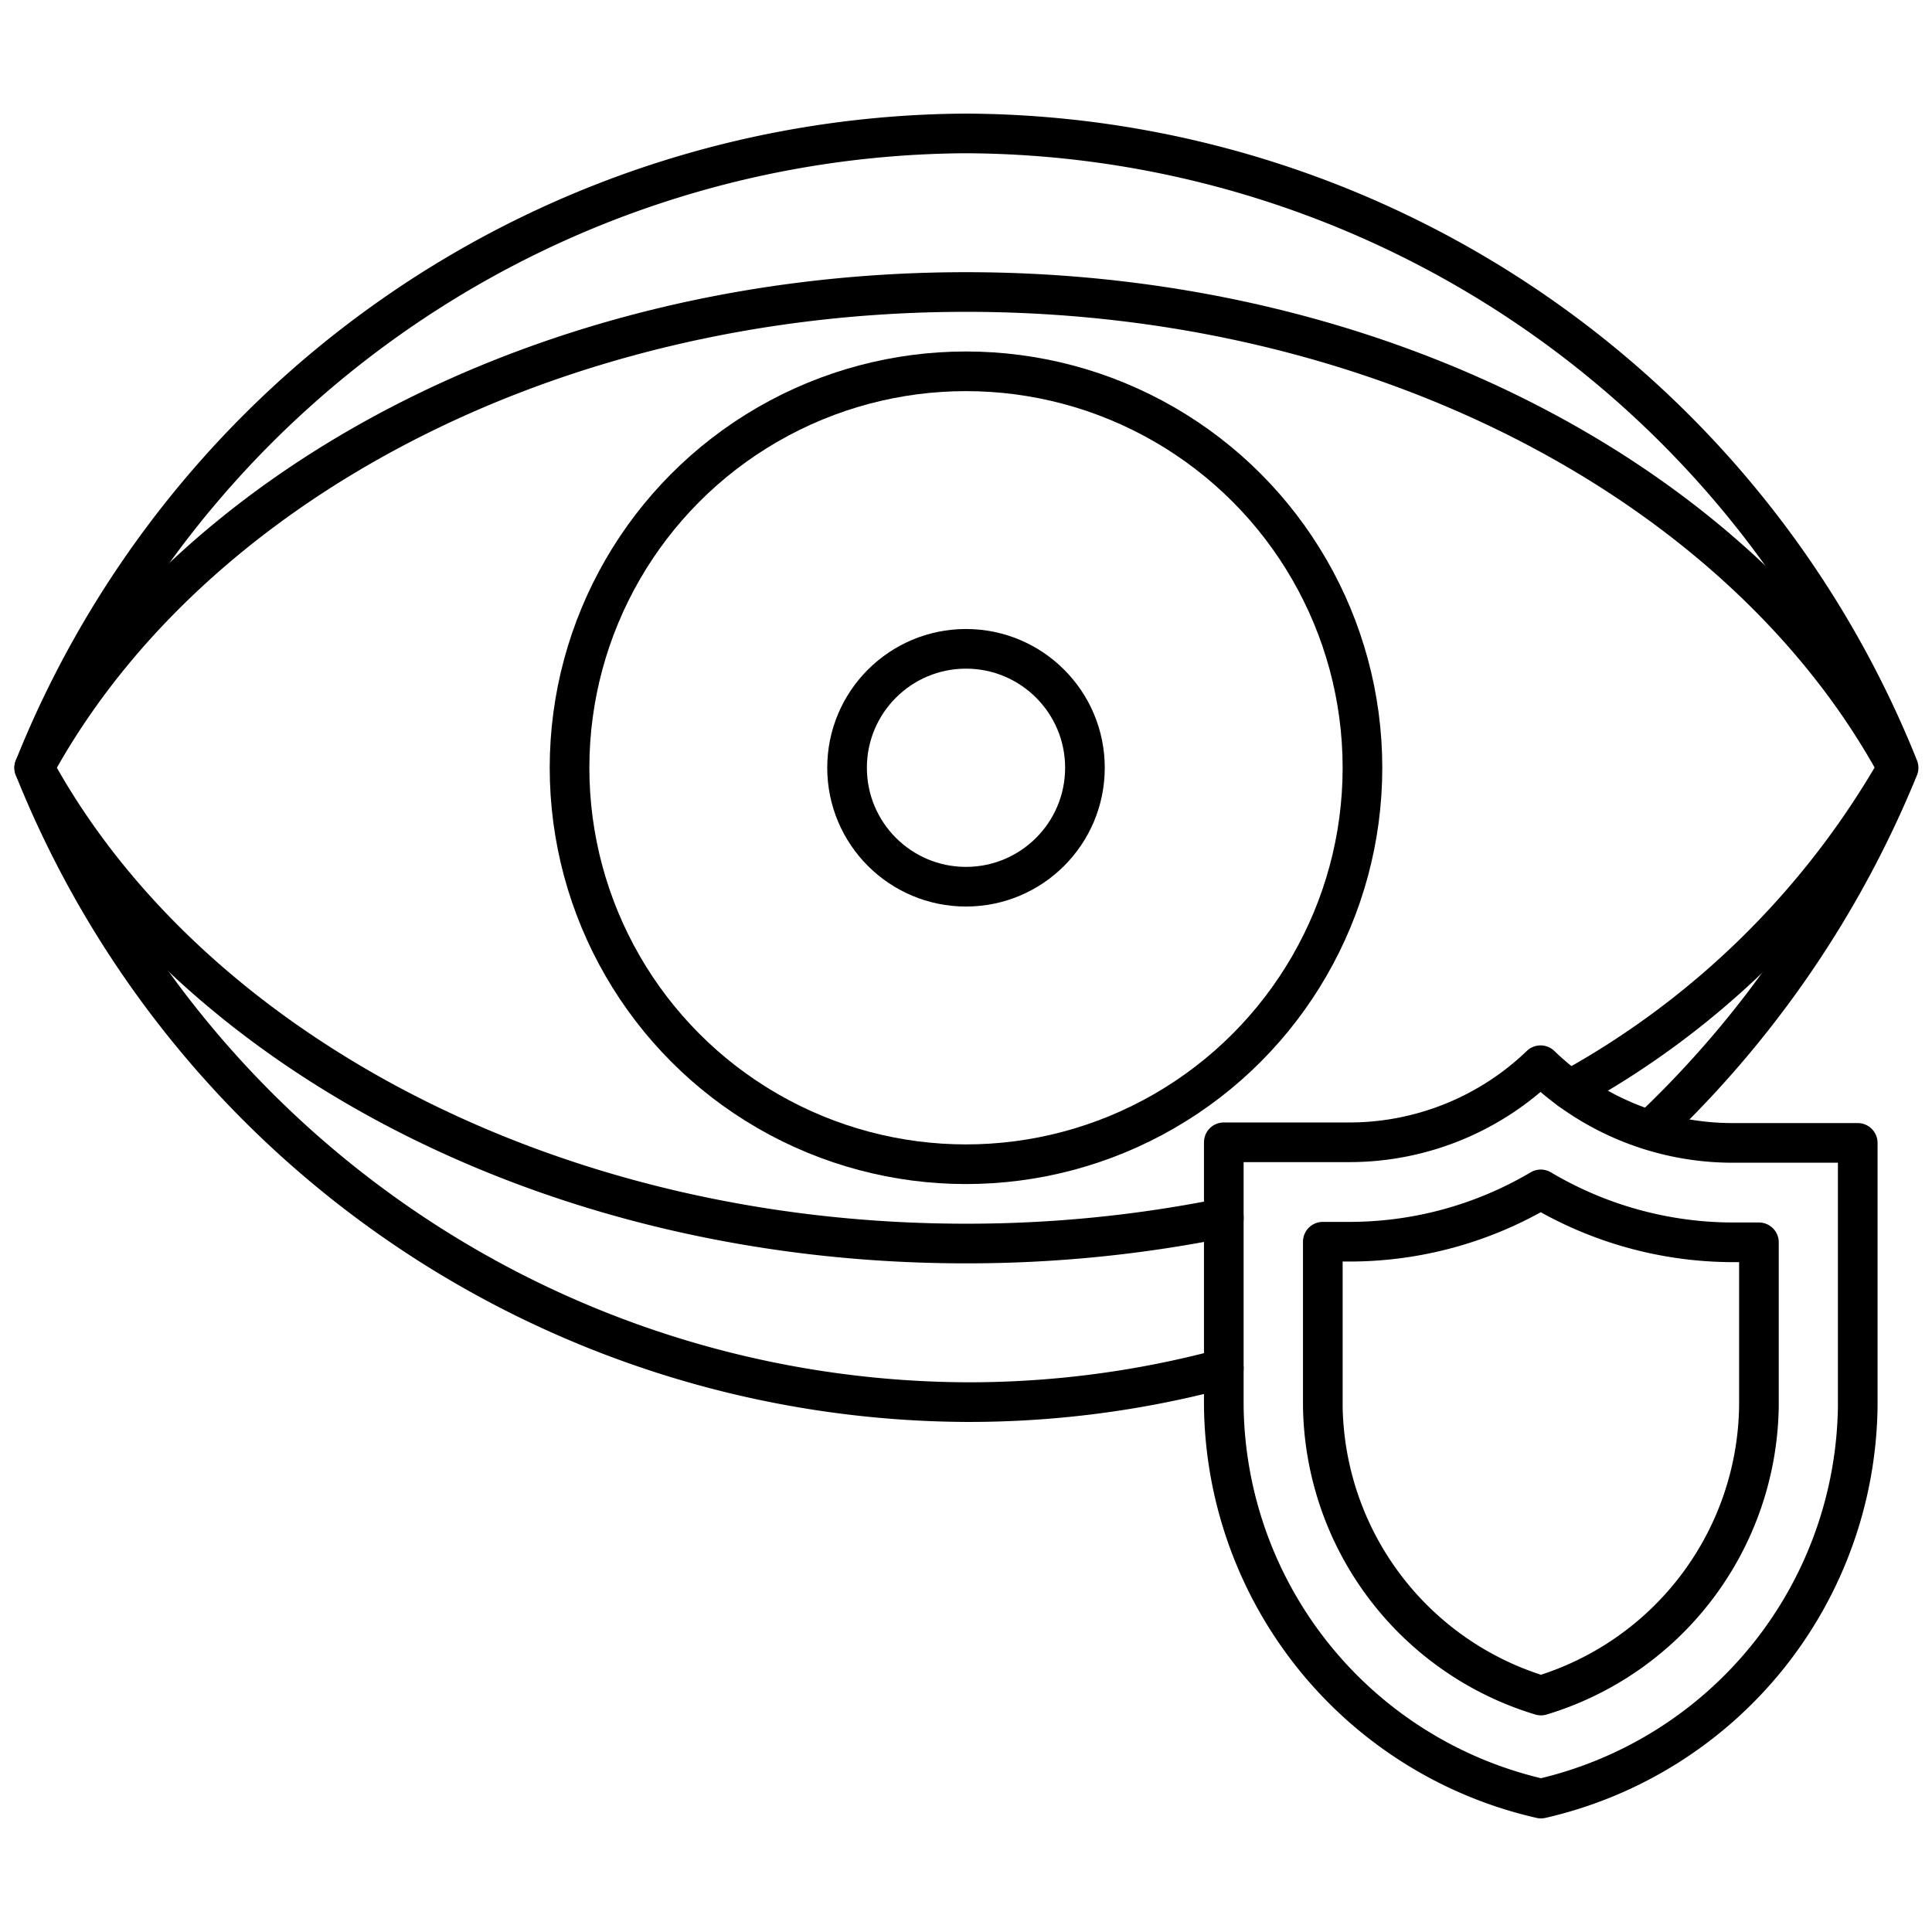
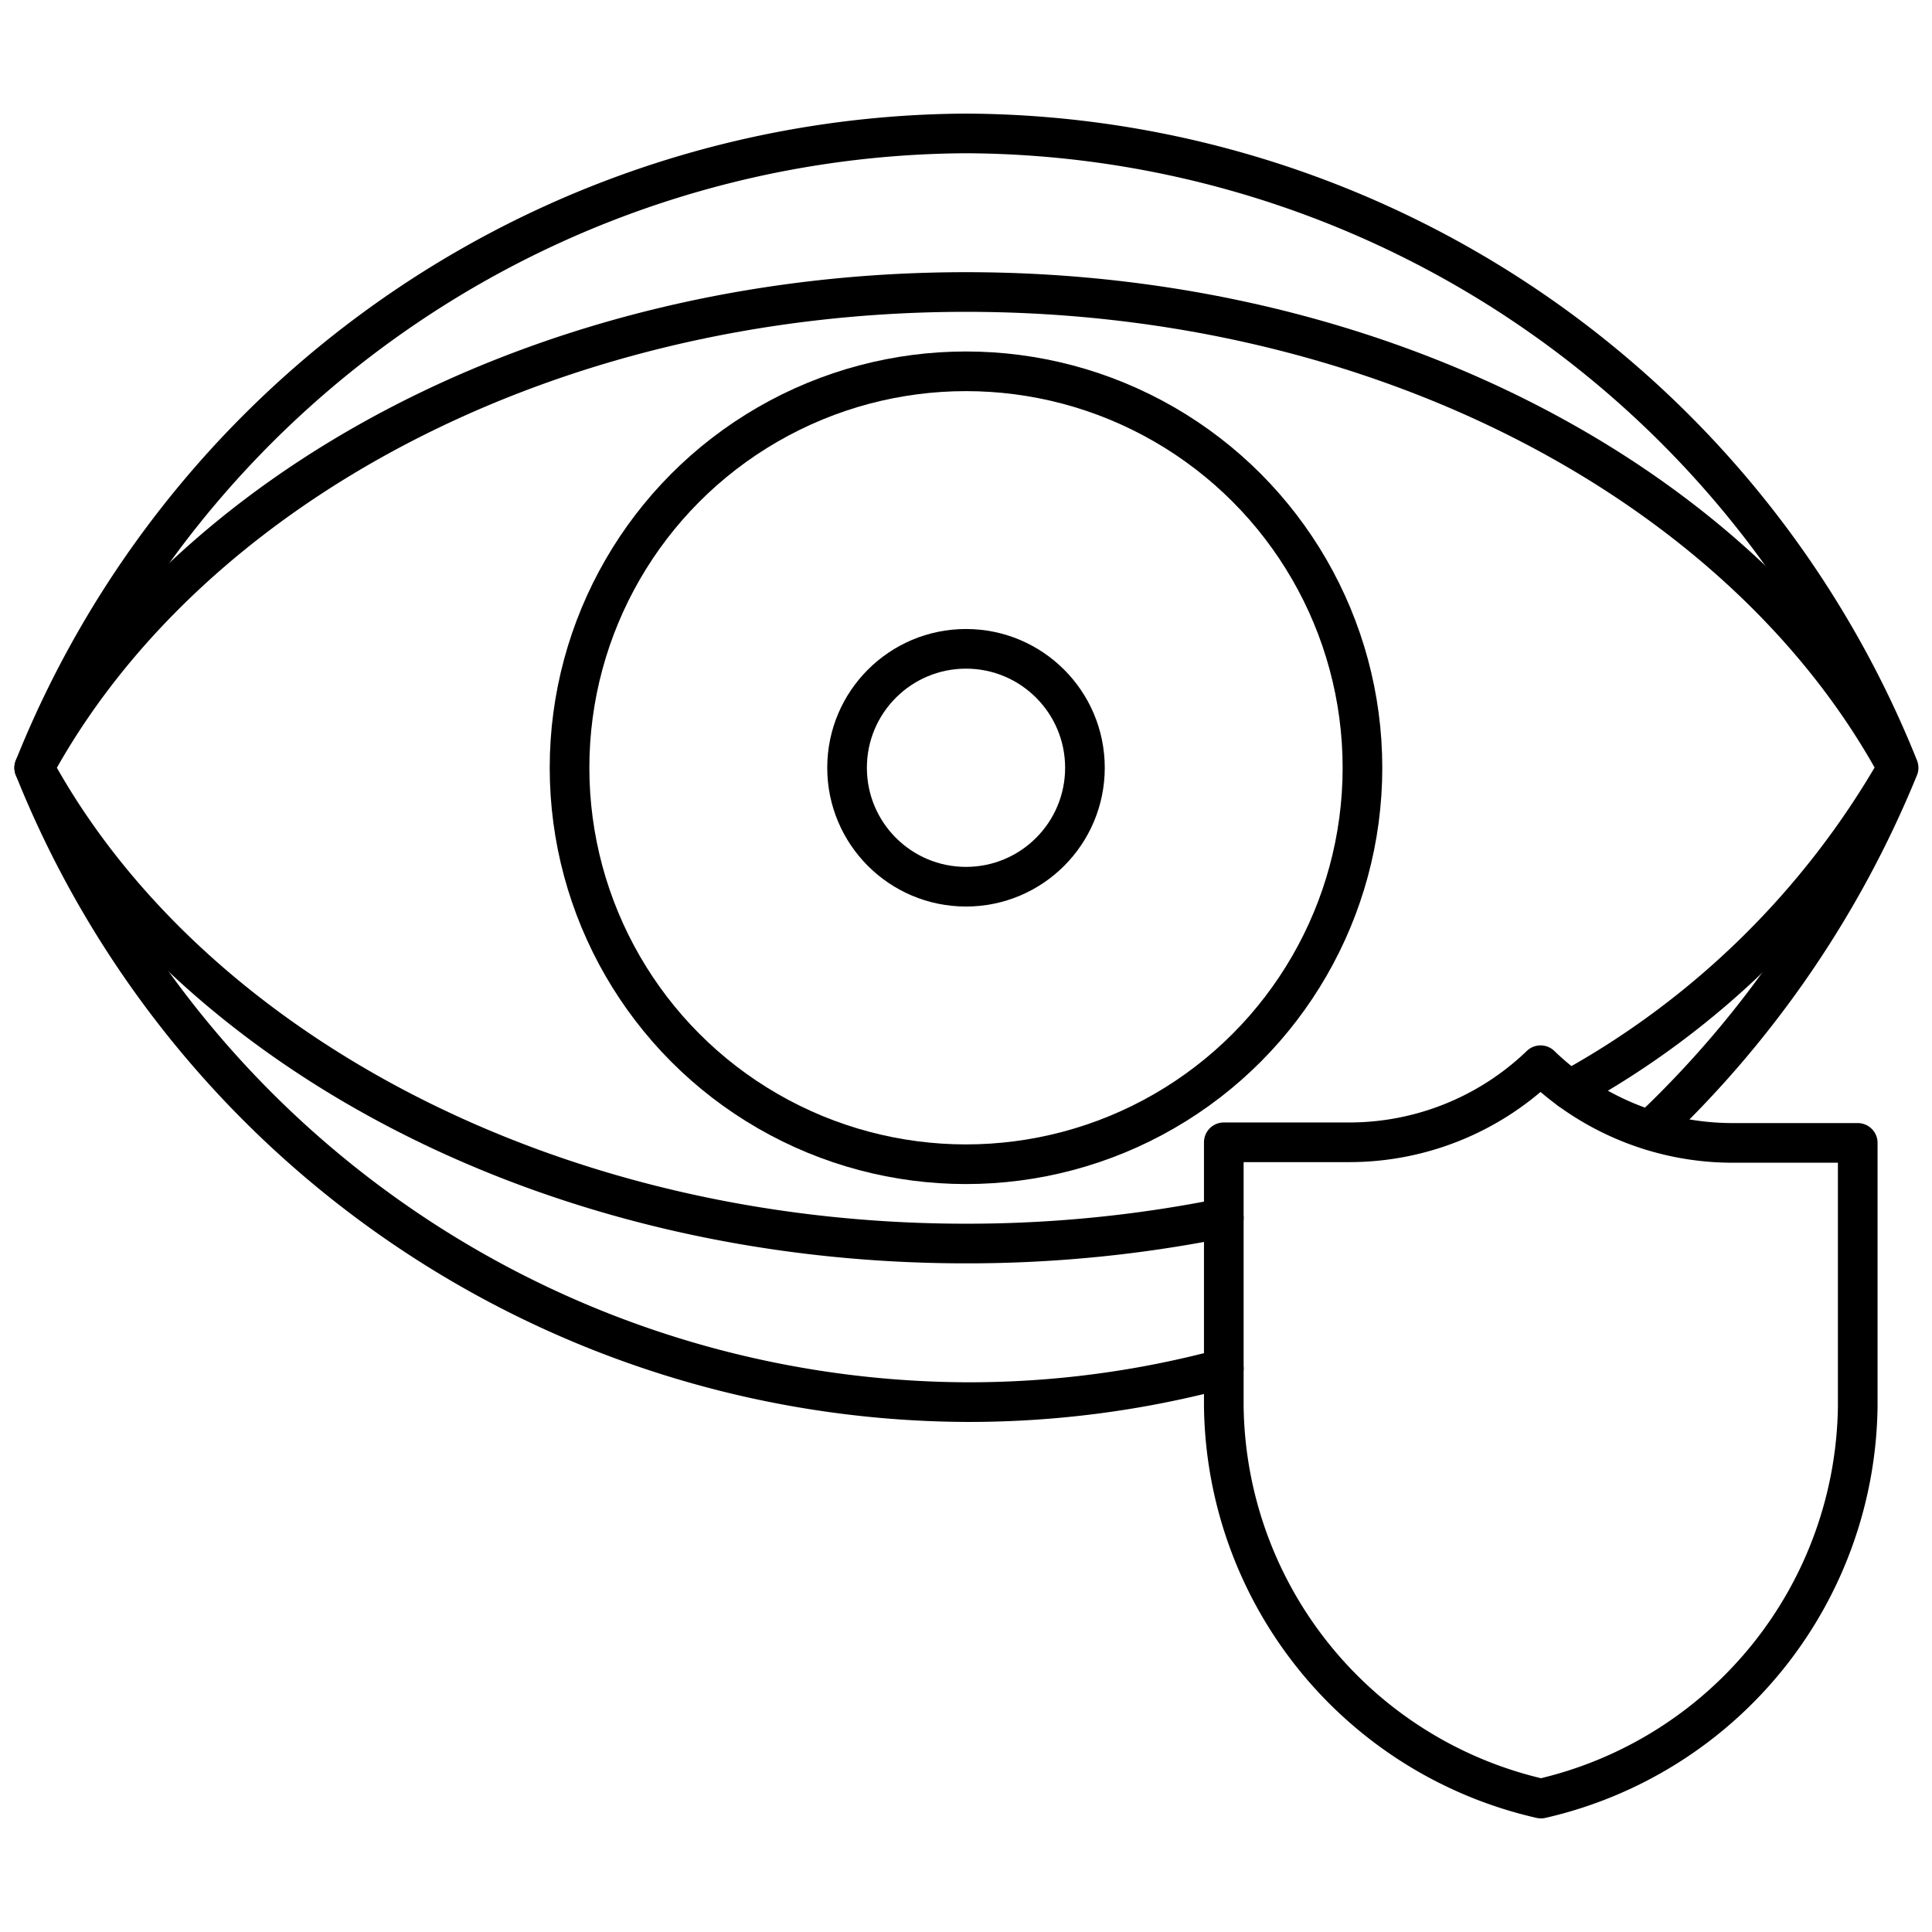
<svg xmlns="http://www.w3.org/2000/svg" id="Layer_1" data-name="Layer 1" viewBox="0 0 96 96">
  <defs>
    <style>.cls-1{fill:none;stroke:#000;stroke-linecap:round;stroke-linejoin:round;stroke-width:1.97px;}</style>
  </defs>
  <title>eye, vision, visibility, insurance, protection, security, shield</title>
  <path class="cls-1" d="M76.57,89.37h0A20.25,20.25,0,0,1,60.81,69.88V56.76H67a13.71,13.71,0,0,0,9.55-3.83h0a13.73,13.73,0,0,0,9.54,3.86h6.22V69.88A20.25,20.25,0,0,1,76.57,89.37Z" />
-   <path class="cls-1" d="M76.57,84.25A15.25,15.25,0,0,1,65.73,69.88V61.7H67a18.68,18.68,0,0,0,9.56-2.6,18.75,18.75,0,0,0,9.53,2.63H87.4v8.15A15.24,15.24,0,0,1,76.57,84.25Z" />
  <path class="cls-1" d="M82,56.15a51.51,51.51,0,0,0,12.34-18A50.15,50.15,0,0,0,48,6.63,50.15,50.15,0,0,0,1.7,38.15,50.15,50.15,0,0,0,48,69.67,48.87,48.87,0,0,0,60.81,68" />
  <path class="cls-1" d="M78,54.15a42.11,42.11,0,0,0,16.28-16C86.74,24.26,68.86,14.51,48,14.51S9.26,24.26,1.7,38.15C9.26,52,27.14,61.79,48,61.79a64.49,64.49,0,0,0,12.81-1.27" />
  <circle class="cls-1" cx="48" cy="38.15" r="19.7" />
  <circle class="cls-1" cx="48" cy="38.15" r="5.91" />
</svg>